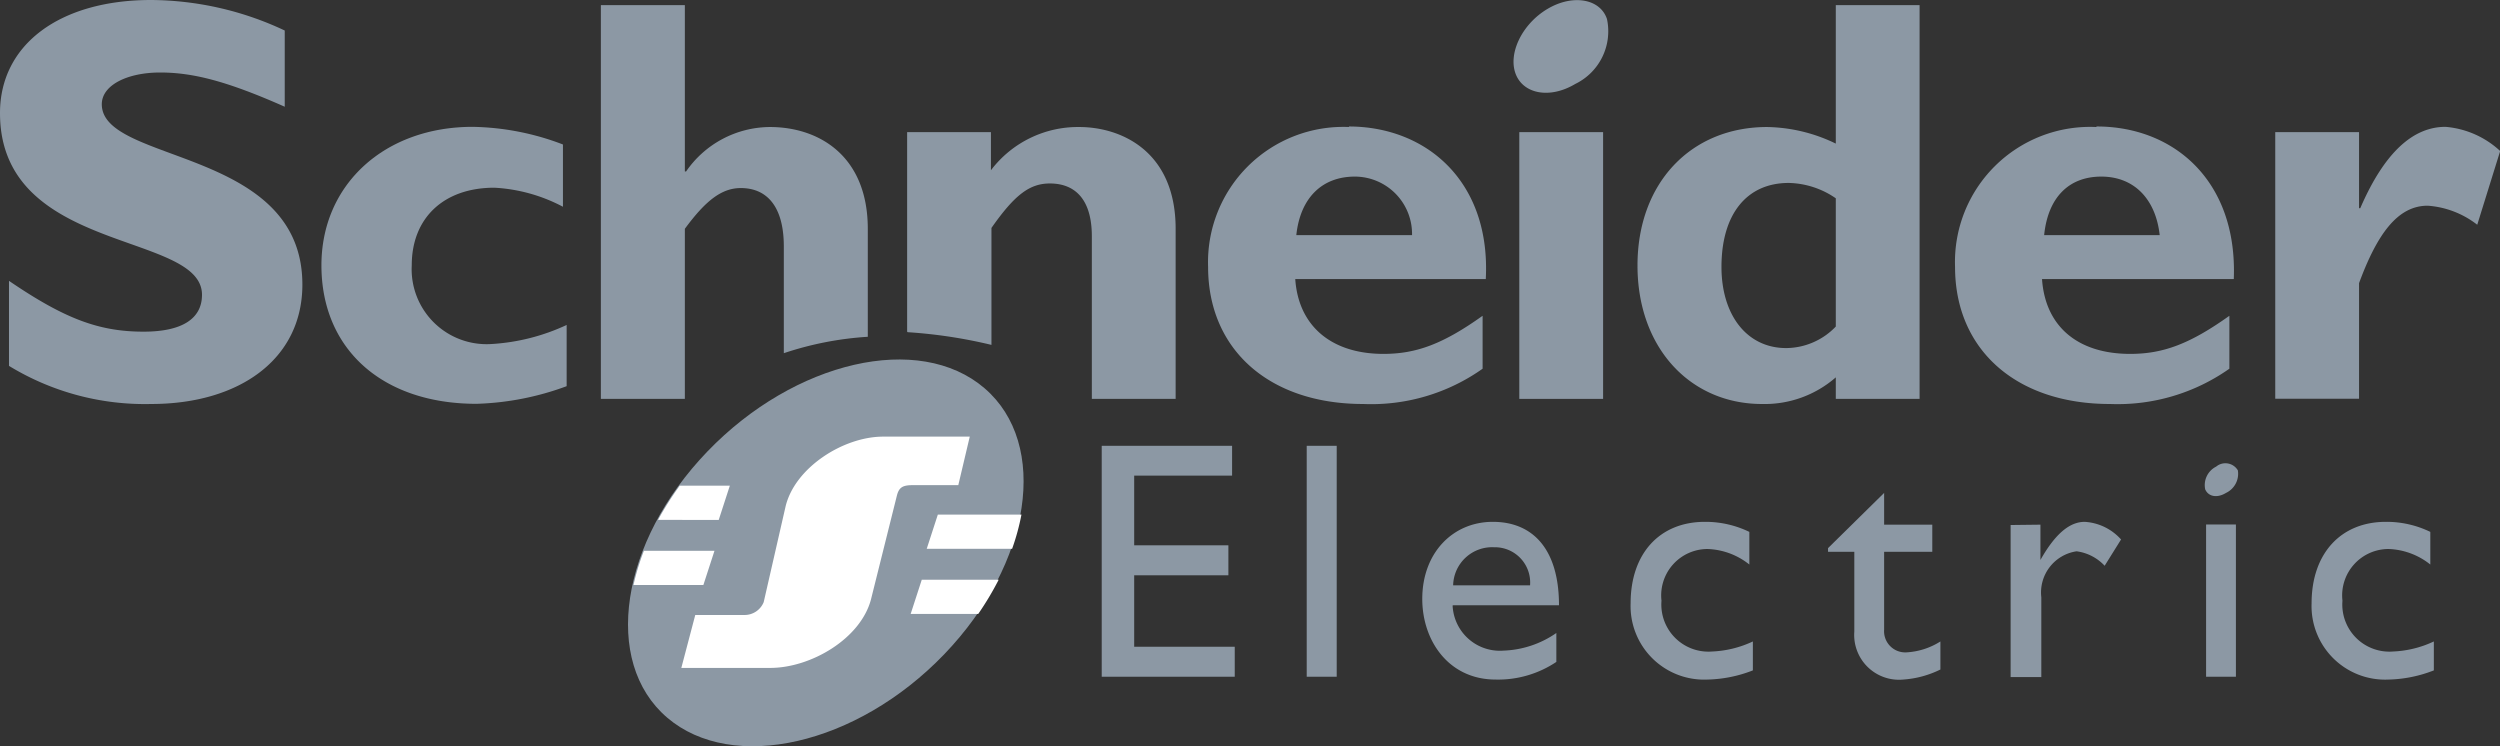
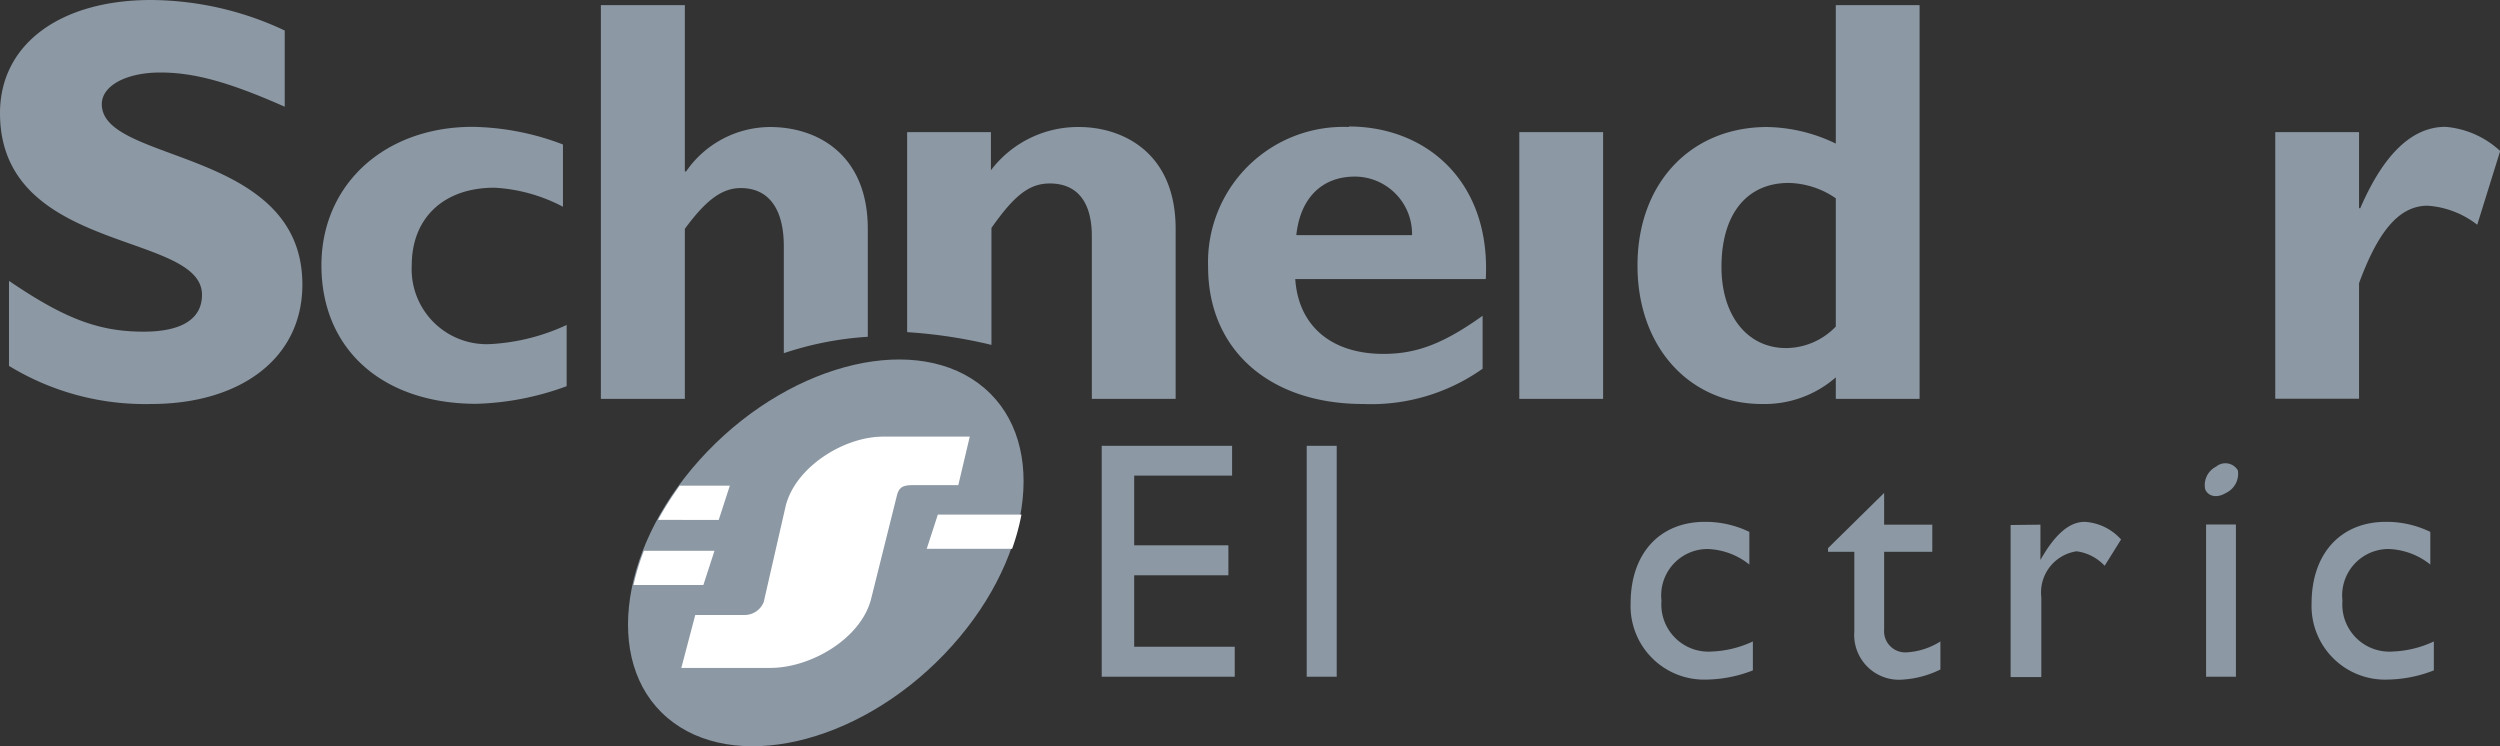
<svg xmlns="http://www.w3.org/2000/svg" id="Layer_1" data-name="Layer 1" viewBox="0 0 141.71 42.29">
  <rect x="0" y="0" width="141.71" height="42.29" fill="#333333" stroke="none" />
  <defs>
    <style>.cls-1{fill:#8c98a4;}.cls-2{fill:#fff;}</style>
  </defs>
  <polygon class="cls-1" points="69.84 26.96 64.29 26.96 64.29 30.91 69.63 30.91 69.63 32.61 64.29 32.61 64.29 36.66 69.99 36.66 69.99 38.36 62.45 38.36 62.45 25.27 69.84 25.27 69.84 26.96 69.84 26.96" />
  <polygon class="cls-1" points="74.07 25.27 75.77 25.27 75.77 38.36 74.07 38.36 74.07 25.27 74.07 25.27" />
-   <path class="cls-1" d="M412,312.51H418c0-3.19-1.49-4.73-3.75-4.73s-4,1.75-4,4.37c0,2.36,1.49,4.57,4.16,4.57a5.93,5.93,0,0,0,3.44-1v-1.64a5.58,5.58,0,0,1-3,1,2.68,2.68,0,0,1-2.88-2.56Zm2.36-3.29a2,2,0,0,1,2,2.16H412a2.21,2.21,0,0,1,2.31-2.16Z" transform="translate(-329.63 -278.2)" />
  <path class="cls-1" d="M428.79,310.2a4,4,0,0,0-2.37-.88,2.63,2.63,0,0,0-2.61,2.93,2.67,2.67,0,0,0,2.87,2.88,6,6,0,0,0,2.31-.57v1.64a7.46,7.46,0,0,1-2.57.52,4.17,4.17,0,0,1-4.36-4.32c0-2.82,1.64-4.62,4.21-4.62a5.7,5.7,0,0,1,2.52.57v1.85Z" transform="translate(-329.63 -278.2)" />
  <path class="cls-1" d="M436.43,307.94h2.73v1.54h-2.73v4.41a1.2,1.2,0,0,0,1.24,1.29,4,4,0,0,0,1.95-.62v1.59a5.61,5.61,0,0,1-2.11.57,2.54,2.54,0,0,1-2.77-2.72v-4.52h-1.49v-.21l3.18-3.13v1.8Z" transform="translate(-329.63 -278.2)" />
  <path class="cls-1" d="M445.29,307.94v2h0c.87-1.54,1.69-2.16,2.51-2.16a3,3,0,0,1,2.06,1l-.93,1.49a2.65,2.65,0,0,0-1.59-.82,2.36,2.36,0,0,0-2,2.61v4.52H443.6v-8.62Z" transform="translate(-329.63 -278.2)" />
  <polygon class="cls-1" points="125.05 29.73 126.74 29.73 126.74 38.36 125.05 38.36 125.05 29.73 125.05 29.73" />
  <path class="cls-1" d="M467.39,310.2a4,4,0,0,0-2.36-.88,2.63,2.63,0,0,0-2.62,2.93,2.67,2.67,0,0,0,2.87,2.88,6,6,0,0,0,2.31-.57v1.64a7.45,7.45,0,0,1-2.56.52,4.17,4.17,0,0,1-4.37-4.32c0-2.82,1.65-4.62,4.21-4.62a5.67,5.67,0,0,1,2.52.57v1.85Z" transform="translate(-329.63 -278.2)" />
  <path class="cls-1" d="M345.77,284.25c-3.25-1.44-5.19-1.94-7.06-1.94s-3.31.72-3.31,1.8c0,3.38,11.37,2.45,11.37,10.22,0,4.25-3.6,6.77-8.57,6.77a14.78,14.78,0,0,1-8.06-2.16v-4.82c3.17,2.16,5.11,2.88,7.63,2.88,2.16,0,3.31-.72,3.31-2.09,0-3.6-11.45-2.3-11.45-10.3,0-3.89,3.39-6.41,8.57-6.41a18,18,0,0,1,7.57,1.73v4.32Z" transform="translate(-329.63 -278.2)" />
  <path class="cls-1" d="M361.75,300.09a16,16,0,0,1-5.11,1c-5.33,0-8.79-3.09-8.79-7.85,0-4.6,3.6-7.85,8.57-7.85a14.93,14.93,0,0,1,5.12,1v3.53a9.35,9.35,0,0,0-3.89-1.08c-2.88,0-4.68,1.73-4.68,4.39a4.25,4.25,0,0,0,4.53,4.47,11.68,11.68,0,0,0,4.25-1.08v3.45Z" transform="translate(-329.63 -278.2)" />
  <path class="cls-1" d="M374.06,298.22v-6.05c0-2.23-.93-3.31-2.44-3.31-1.09,0-2,.72-3.17,2.31v9.64h-4.76V278.49h4.76v9.43h.07a5.81,5.81,0,0,1,4.75-2.52c2.81,0,5.55,1.66,5.55,5.77v6.12a18.61,18.61,0,0,0-4.76.93Z" transform="translate(-329.63 -278.2)" />
  <path class="cls-1" d="M381.05,297V285.69h4.75v2.16a6.19,6.19,0,0,1,5-2.45c2.38,0,5.47,1.37,5.47,5.77v9.64h-4.75V291.6c0-2.16-1-3-2.38-3-1.15,0-2,.65-3.31,2.52v6.63a27.9,27.9,0,0,0-4.75-.72Z" transform="translate(-329.63 -278.2)" />
  <path class="cls-1" d="M406.11,285.4a7.67,7.67,0,0,0-8,7.93c0,4.68,3.46,7.77,8.79,7.77a10.92,10.92,0,0,0,6.77-2v-3c-2.23,1.59-3.75,2.16-5.62,2.16-2.95,0-4.82-1.58-5-4.24h10.8c.29-5.55-3.38-8.65-7.77-8.65Zm-3,6.13c.22-2.09,1.44-3.32,3.32-3.32a3.25,3.25,0,0,1,3.24,3.32Z" transform="translate(-329.63 -278.2)" />
  <polygon class="cls-1" points="86.12 7.49 90.87 7.49 90.87 22.61 86.12 22.61 86.12 7.49 86.12 7.49" />
  <path class="cls-1" d="M433.69,278.49v7.85a9.21,9.21,0,0,0-3.89-.94c-4.32,0-7.35,3.17-7.35,7.85s3,7.85,7.06,7.85a6.13,6.13,0,0,0,4.18-1.51v1.22h4.75V278.49Zm0,18.22a3.93,3.93,0,0,1-2.81,1.22c-2.23,0-3.67-1.87-3.67-4.6,0-3,1.44-4.76,3.81-4.76a4.86,4.86,0,0,1,2.67.87v7.27Z" transform="translate(-329.63 -278.2)" />
-   <path class="cls-1" d="M448.45,285.4a7.66,7.66,0,0,0-8,7.93c0,4.68,3.45,7.77,8.78,7.77a11,11,0,0,0,6.77-2v-3c-2.23,1.59-3.75,2.16-5.62,2.16-3,0-4.82-1.58-5-4.24h10.87c.22-5.55-3.38-8.65-7.77-8.65Zm-2.95,6.13c.21-2.09,1.36-3.32,3.24-3.32s3.09,1.3,3.31,3.32Z" transform="translate(-329.63 -278.2)" />
  <path class="cls-1" d="M463.35,290h.07c1.37-3.17,3-4.61,4.83-4.61a5.18,5.18,0,0,1,3.1,1.37l-1.3,4.18a5.15,5.15,0,0,0-2.81-1.08c-1.73,0-2.88,1.66-3.89,4.39v6.55H458.6V285.69h4.75V290Z" transform="translate(-329.63 -278.2)" />
-   <path class="cls-1" d="M420.72,279.28a3.32,3.32,0,0,1-1.8,3.68c-1.44.86-2.95.57-3.38-.58s.36-2.81,1.8-3.67,3-.58,3.38.57Z" transform="translate(-329.63 -278.2)" />
  <path class="cls-1" d="M456.48,304.86a1.2,1.2,0,0,1-.67,1.28c-.51.31-1,.21-1.18-.2a1.17,1.17,0,0,1,.62-1.29.82.82,0,0,1,1.23.21Z" transform="translate(-329.63 -278.2)" />
  <path class="cls-1" d="M369.73,303.79c4.95-5.14,12-6.76,15.7-3.59s2.67,9.94-2.28,15.09-12,6.75-15.7,3.59-2.67-9.95,2.28-15.09Z" transform="translate(-329.63 -278.2)" />
  <path class="cls-1" d="M373.25,316.06h-5l.79-3,2.77,0a1.17,1.17,0,0,0,1.11-.73l1.23-5.38c.5-2.22,3.27-4,5.54-4h4.91l-.65,2.75-2.58,0c-.58,0-.78.13-.9.59L379,312.18c-.59,2.23-3.41,3.88-5.71,3.88Z" transform="translate(-329.63 -278.2)" />
  <path class="cls-2" d="M366.93,307.67a17.91,17.91,0,0,1,1.23-1.94H371l-.63,1.94Z" transform="translate(-329.63 -278.2)" />
-   <path class="cls-2" d="M365.54,311.36a13.41,13.41,0,0,1,.59-1.94h4l-.63,1.94Z" transform="translate(-329.63 -278.2)" />
-   <path class="cls-2" d="M386.24,311.06a17.12,17.12,0,0,1-1.16,1.94h-3.83l.63-1.94Z" transform="translate(-329.63 -278.2)" />
+   <path class="cls-2" d="M365.54,311.36a13.41,13.41,0,0,1,.59-1.94h4l-.63,1.94" transform="translate(-329.63 -278.2)" />
  <path class="cls-2" d="M387.53,307.37a13,13,0,0,1-.53,1.94h-4.84l.63-1.94Z" transform="translate(-329.63 -278.2)" />
  <path class="cls-2" d="M373.25,316.06h-5l.79-3,2.77,0a1.17,1.17,0,0,0,1.11-.73l1.23-5.38c.5-2.22,3.27-4,5.54-4h4.91l-.65,2.75-2.58,0c-.58,0-.78.13-.9.59L379,312.18c-.59,2.23-3.41,3.88-5.71,3.88Z" transform="translate(-329.63 -278.2)" />
</svg>